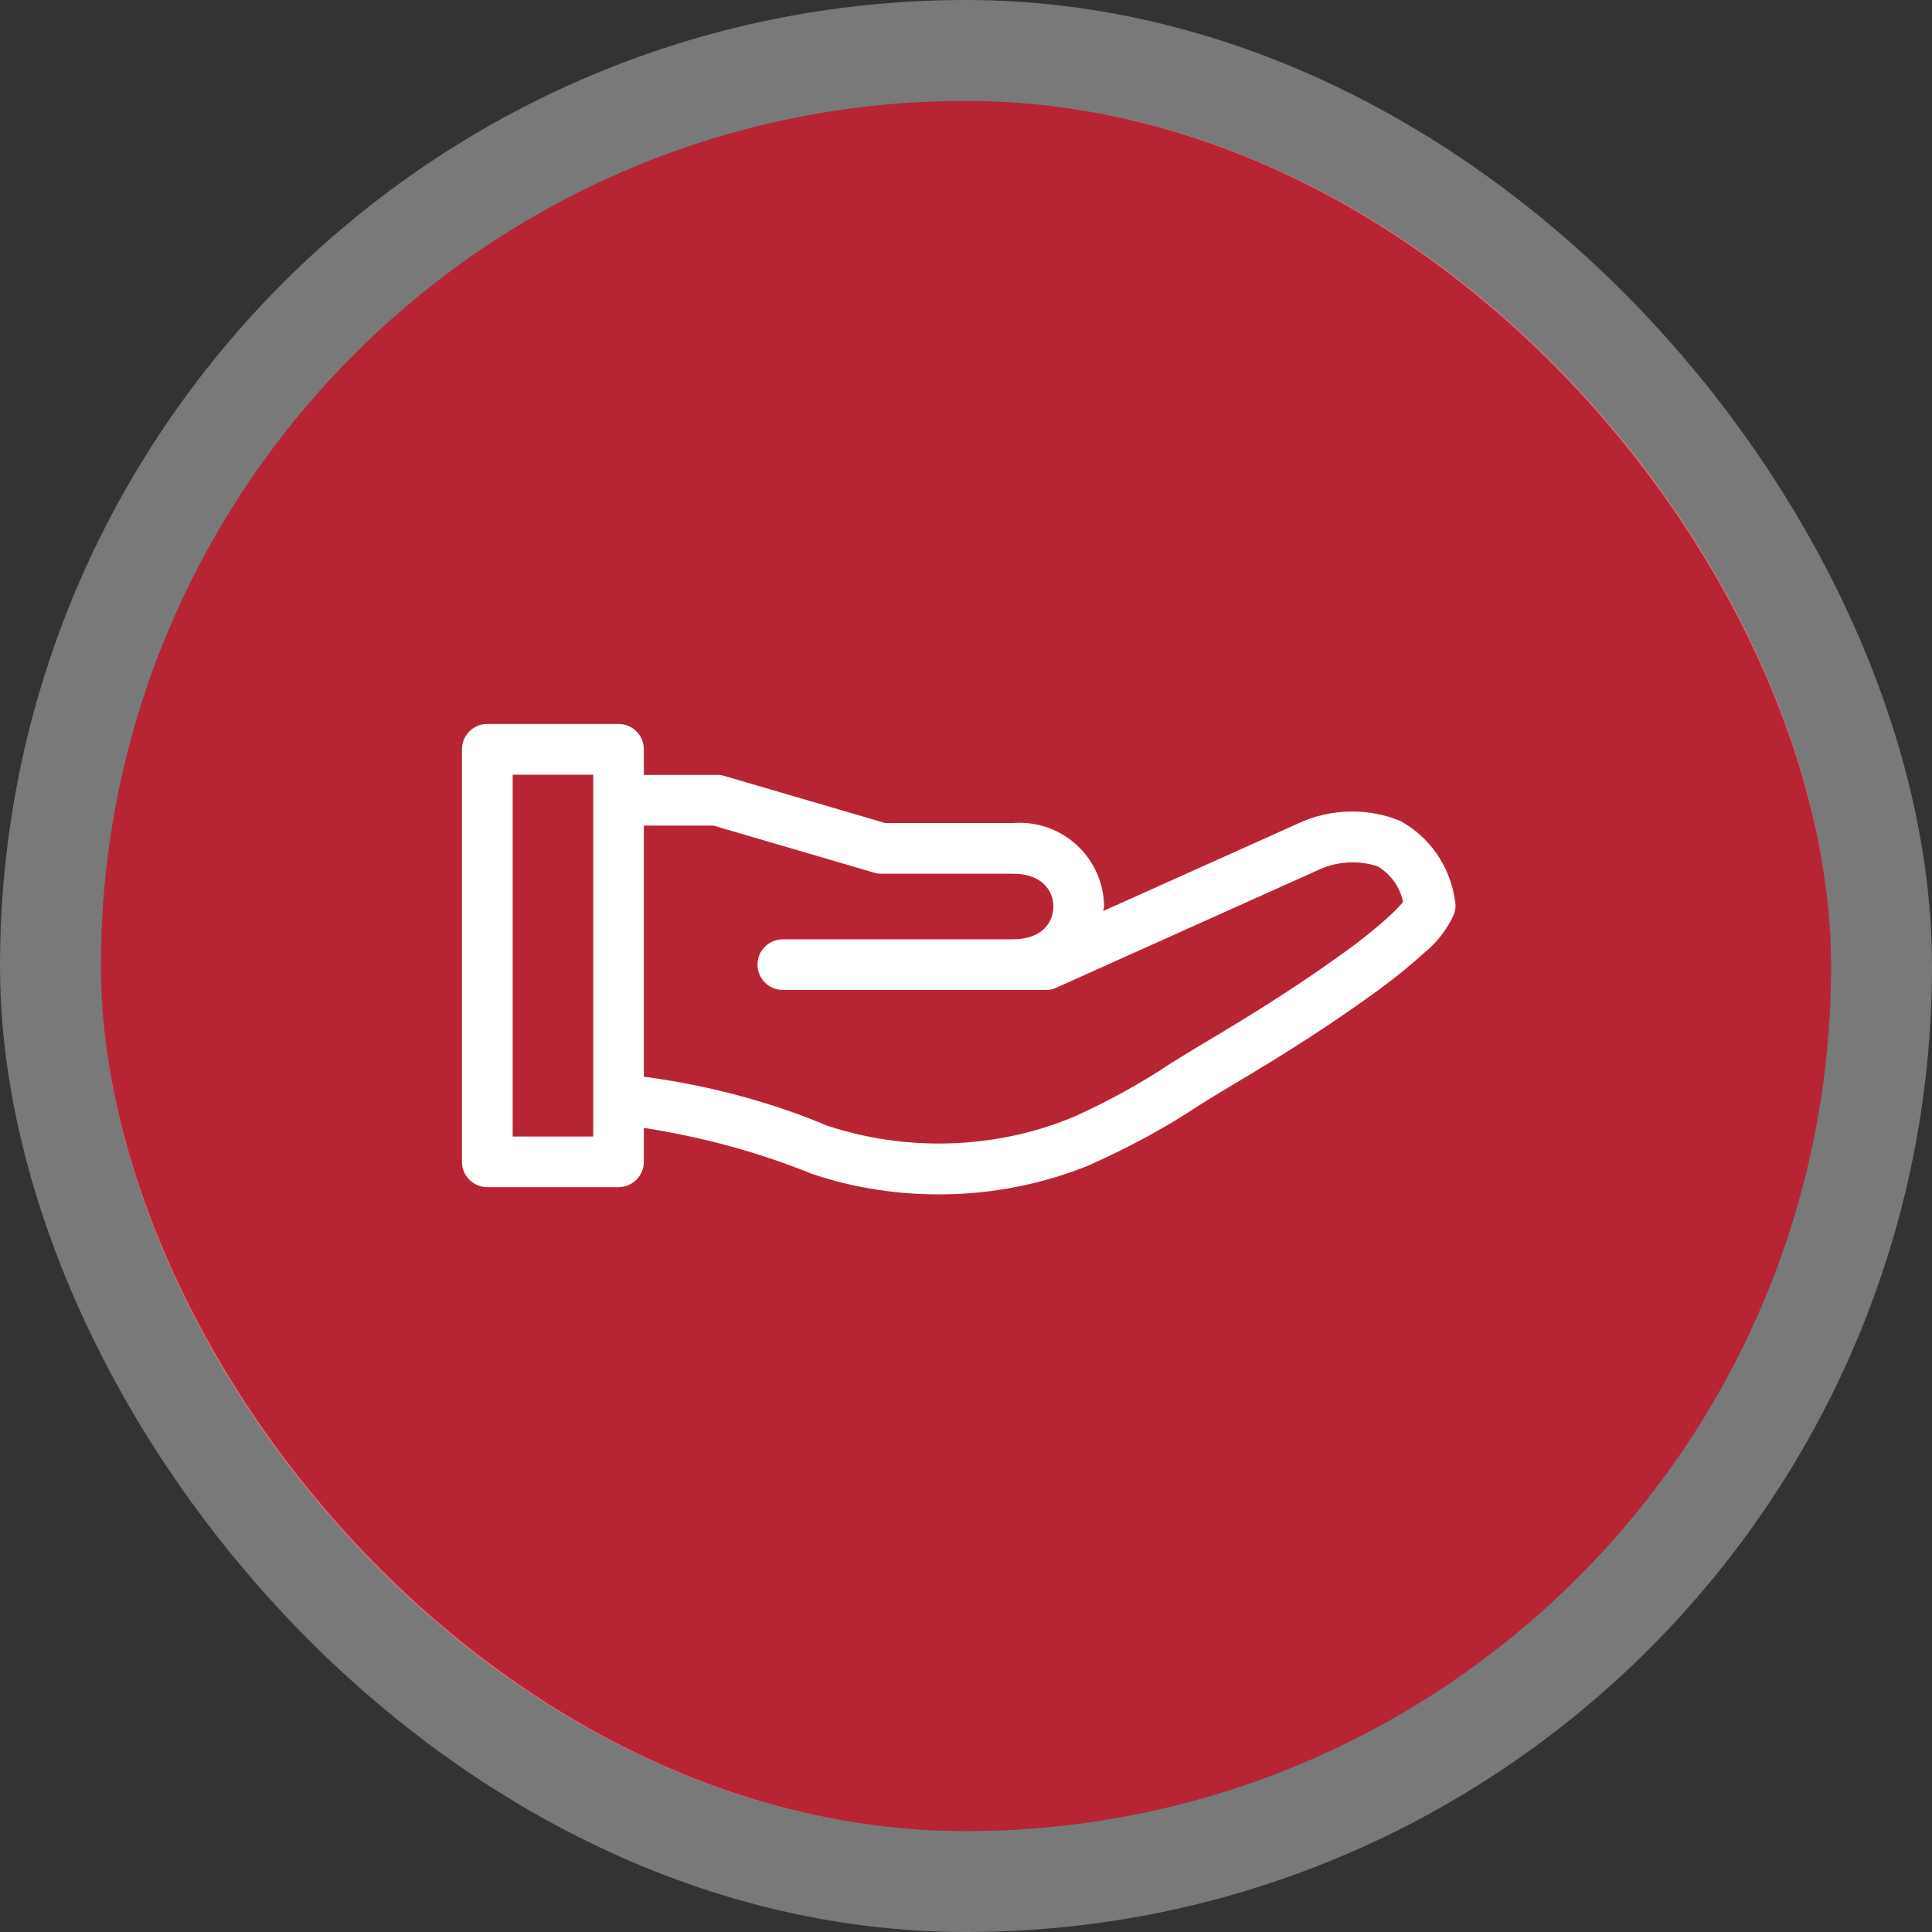
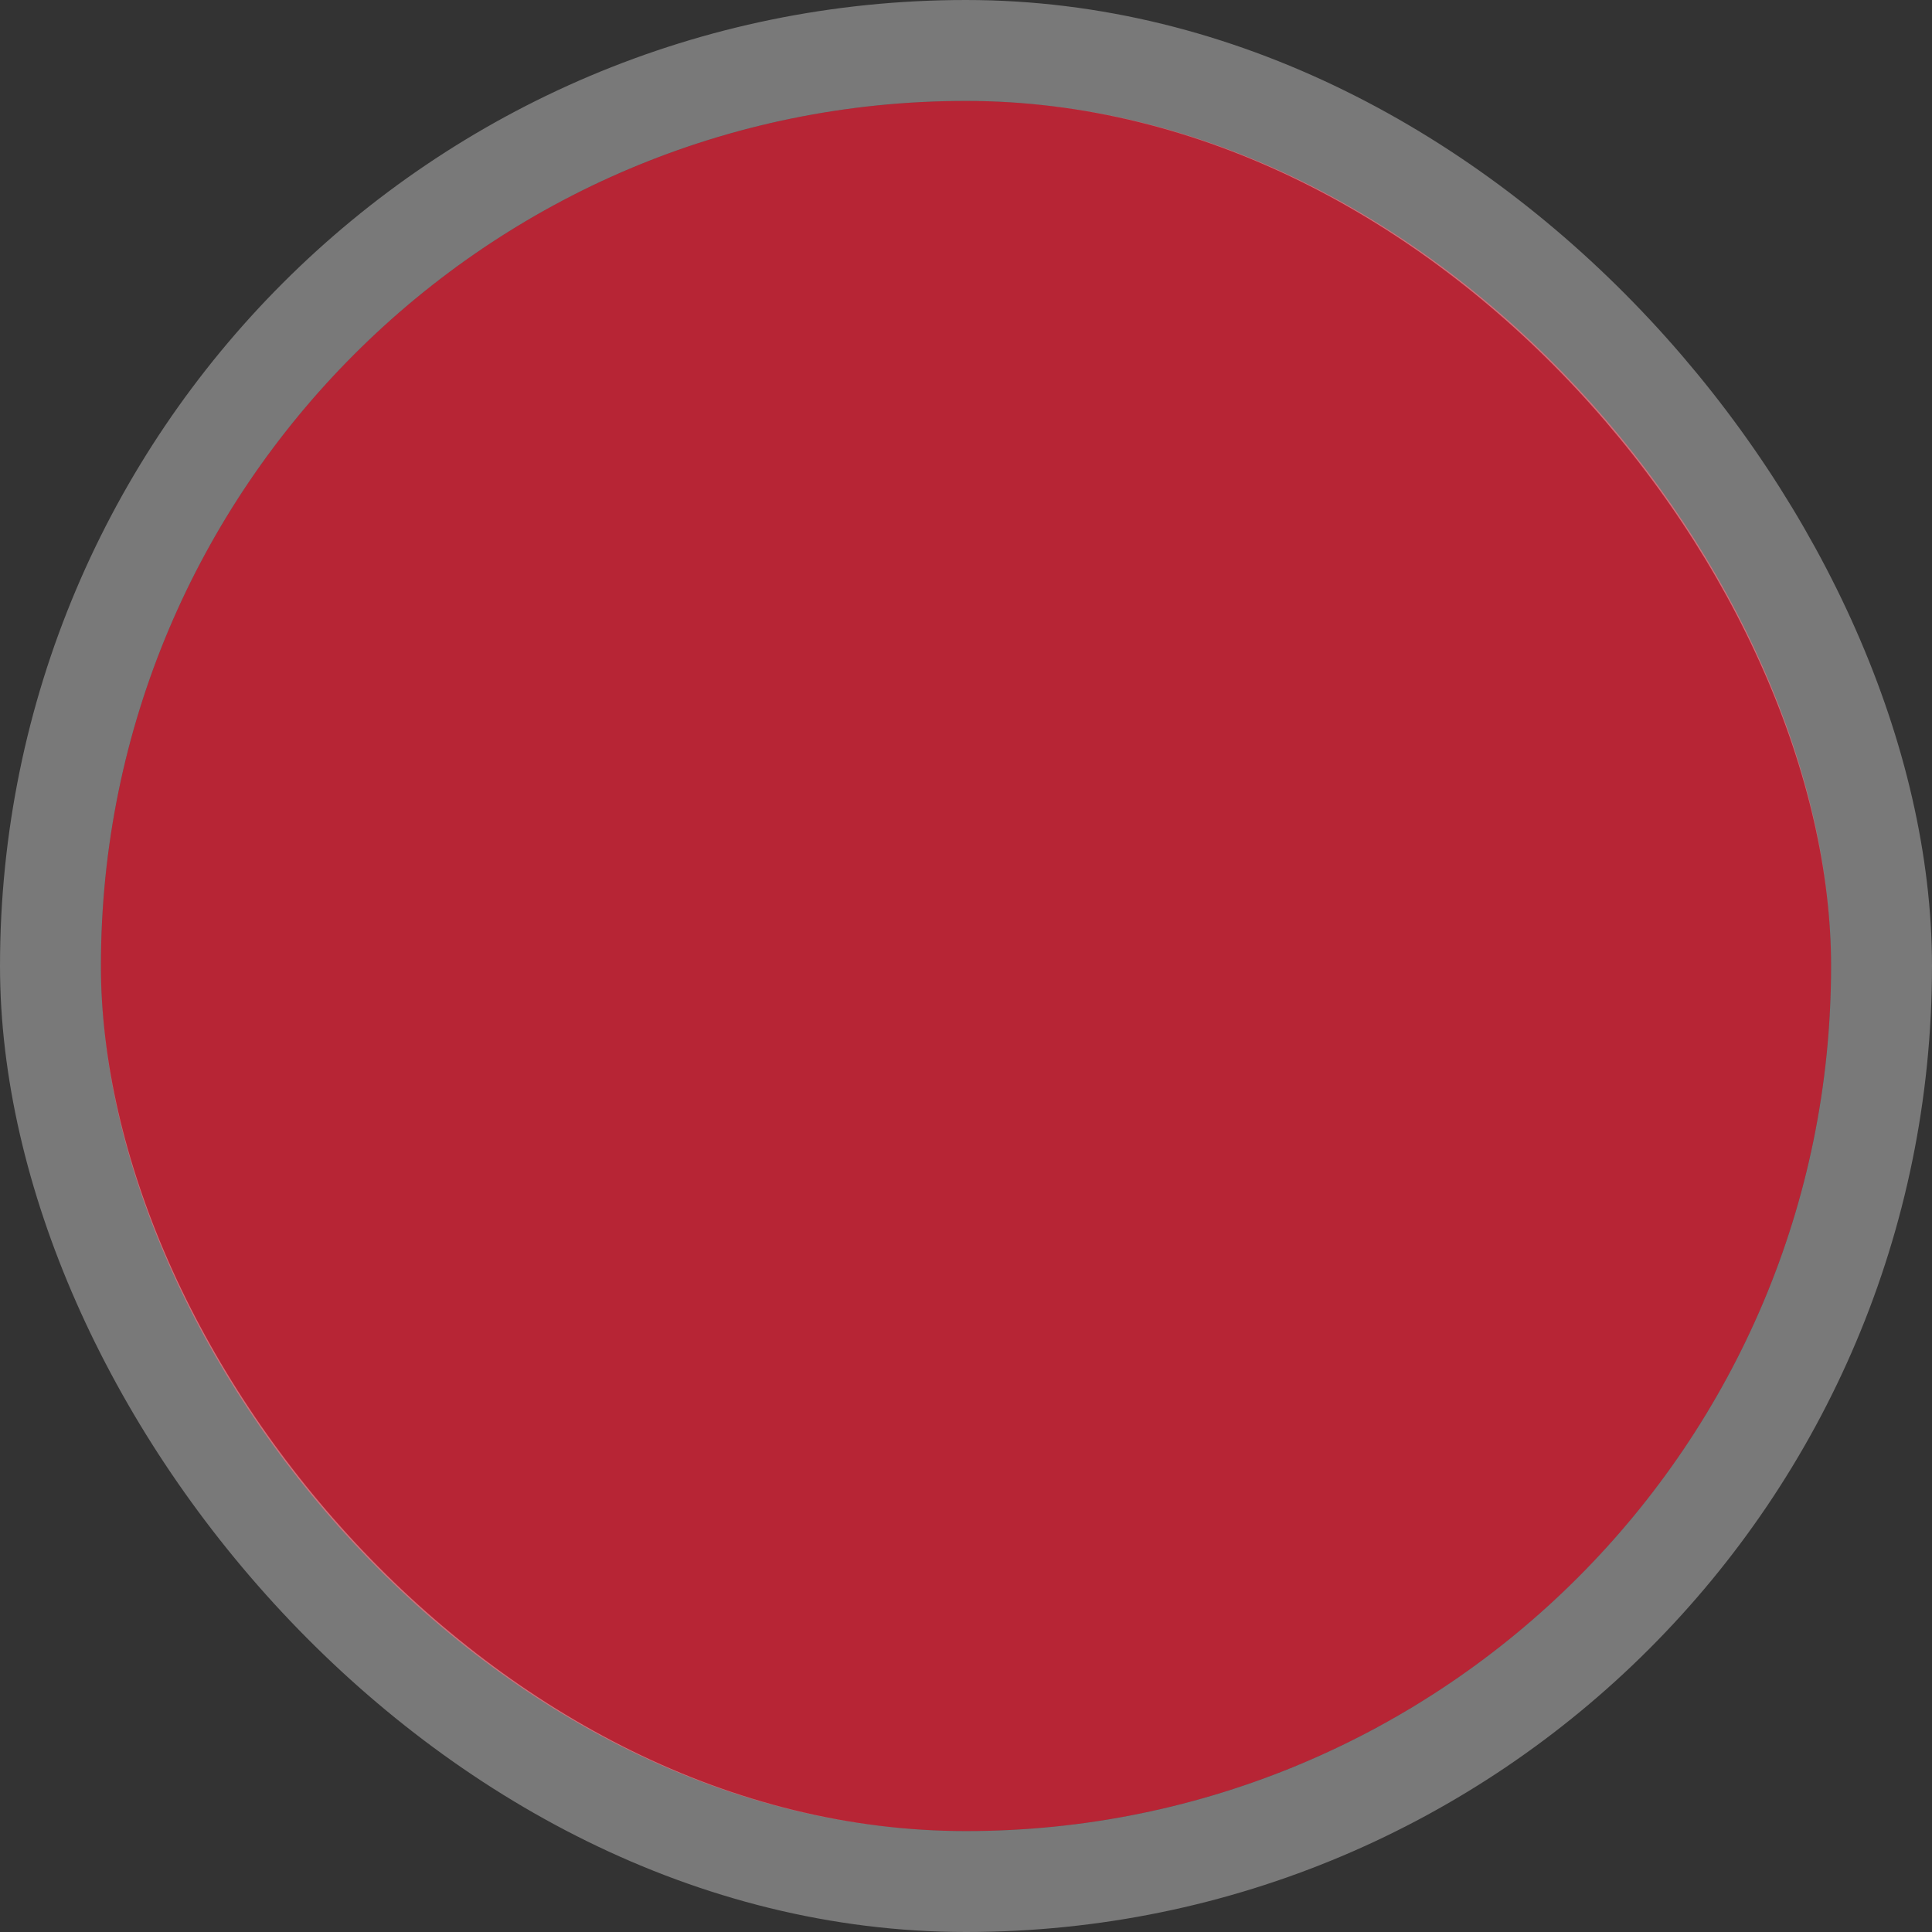
<svg xmlns="http://www.w3.org/2000/svg" width="134" height="134" viewBox="0 0 134 134" fill="none">
  <rect x="0" y="0" width="134" height="134" fill="#333333" stroke="none" />
  <rect x="7" y="7" width="120" height="120" rx="60" fill="#B72535" />
  <rect x="3.5" y="3.5" width="127" height="127" rx="63.5" stroke="white" stroke-opacity="0.34" stroke-width="7" />
-   <path d="M97.119 56.938C96.132 56.525 94.984 56.284 93.781 56.284C92.431 56.284 91.152 56.586 90.005 57.127L90.059 57.104L76.517 63.188C76.524 63.078 76.578 62.982 76.578 62.872C76.545 59.659 73.932 57.066 70.714 57.066C70.552 57.066 70.395 57.073 70.236 57.085L70.257 57.083H61.391L50.234 53.816C50.089 53.771 49.92 53.745 49.745 53.745H49.74H44.656V51.969C44.656 50.998 43.869 50.211 42.898 50.211H33.798C32.827 50.211 32.04 50.998 32.04 51.969V80.581C32.04 81.552 32.827 82.339 33.798 82.339H42.898C43.869 82.339 44.656 81.552 44.656 80.581V78.228C48.917 78.894 52.733 79.967 56.347 81.43L55.995 81.303C58.712 82.278 61.848 82.841 65.115 82.841C68.881 82.841 72.472 82.093 75.746 80.736L75.561 80.804C78.474 79.508 80.947 78.141 83.288 76.588L83.096 76.707C83.888 76.217 84.676 75.727 85.473 75.256C89.319 72.981 92.389 70.993 95.15 68.996C96.509 68.028 97.695 67.07 98.823 66.05L98.787 66.081C99.655 65.375 100.348 64.489 100.815 63.479L100.834 63.434C100.909 63.247 100.951 63.031 100.951 62.804C100.951 62.673 100.937 62.544 100.909 62.419L100.911 62.431C100.566 60.05 99.139 58.058 97.154 56.952L97.116 56.933L97.119 56.938ZM41.143 78.828H35.558V53.731H41.143V78.828ZM96.31 63.591C95.344 64.459 94.292 65.302 93.198 66.083L93.088 66.158C90.423 68.084 87.434 70.018 83.68 72.242C82.864 72.723 82.06 73.222 81.249 73.721C79.245 75.066 76.941 76.348 74.532 77.438L74.227 77.56C71.527 78.669 68.391 79.313 65.108 79.313C62.288 79.313 59.581 78.84 57.057 77.966L57.23 78.017C53.586 76.489 49.346 75.322 44.926 74.713L44.656 74.682V57.263H49.487L60.643 60.531C60.788 60.575 60.957 60.601 61.133 60.601H61.138H70.255C72.324 60.601 73.06 61.824 73.06 62.874C73.06 63.924 72.324 65.148 70.255 65.148H54.296C53.326 65.148 52.538 65.935 52.538 66.906C52.538 67.876 53.326 68.663 54.296 68.663H72.533C72.793 68.663 73.039 68.607 73.262 68.506L73.25 68.511L91.519 60.303C92.192 59.994 92.98 59.811 93.809 59.811C94.433 59.811 95.031 59.912 95.591 60.102L95.551 60.09C96.446 60.627 97.093 61.505 97.309 62.539L97.313 62.562C96.997 62.935 96.666 63.27 96.312 63.58L96.301 63.589L96.31 63.591Z" fill="white" />
</svg>